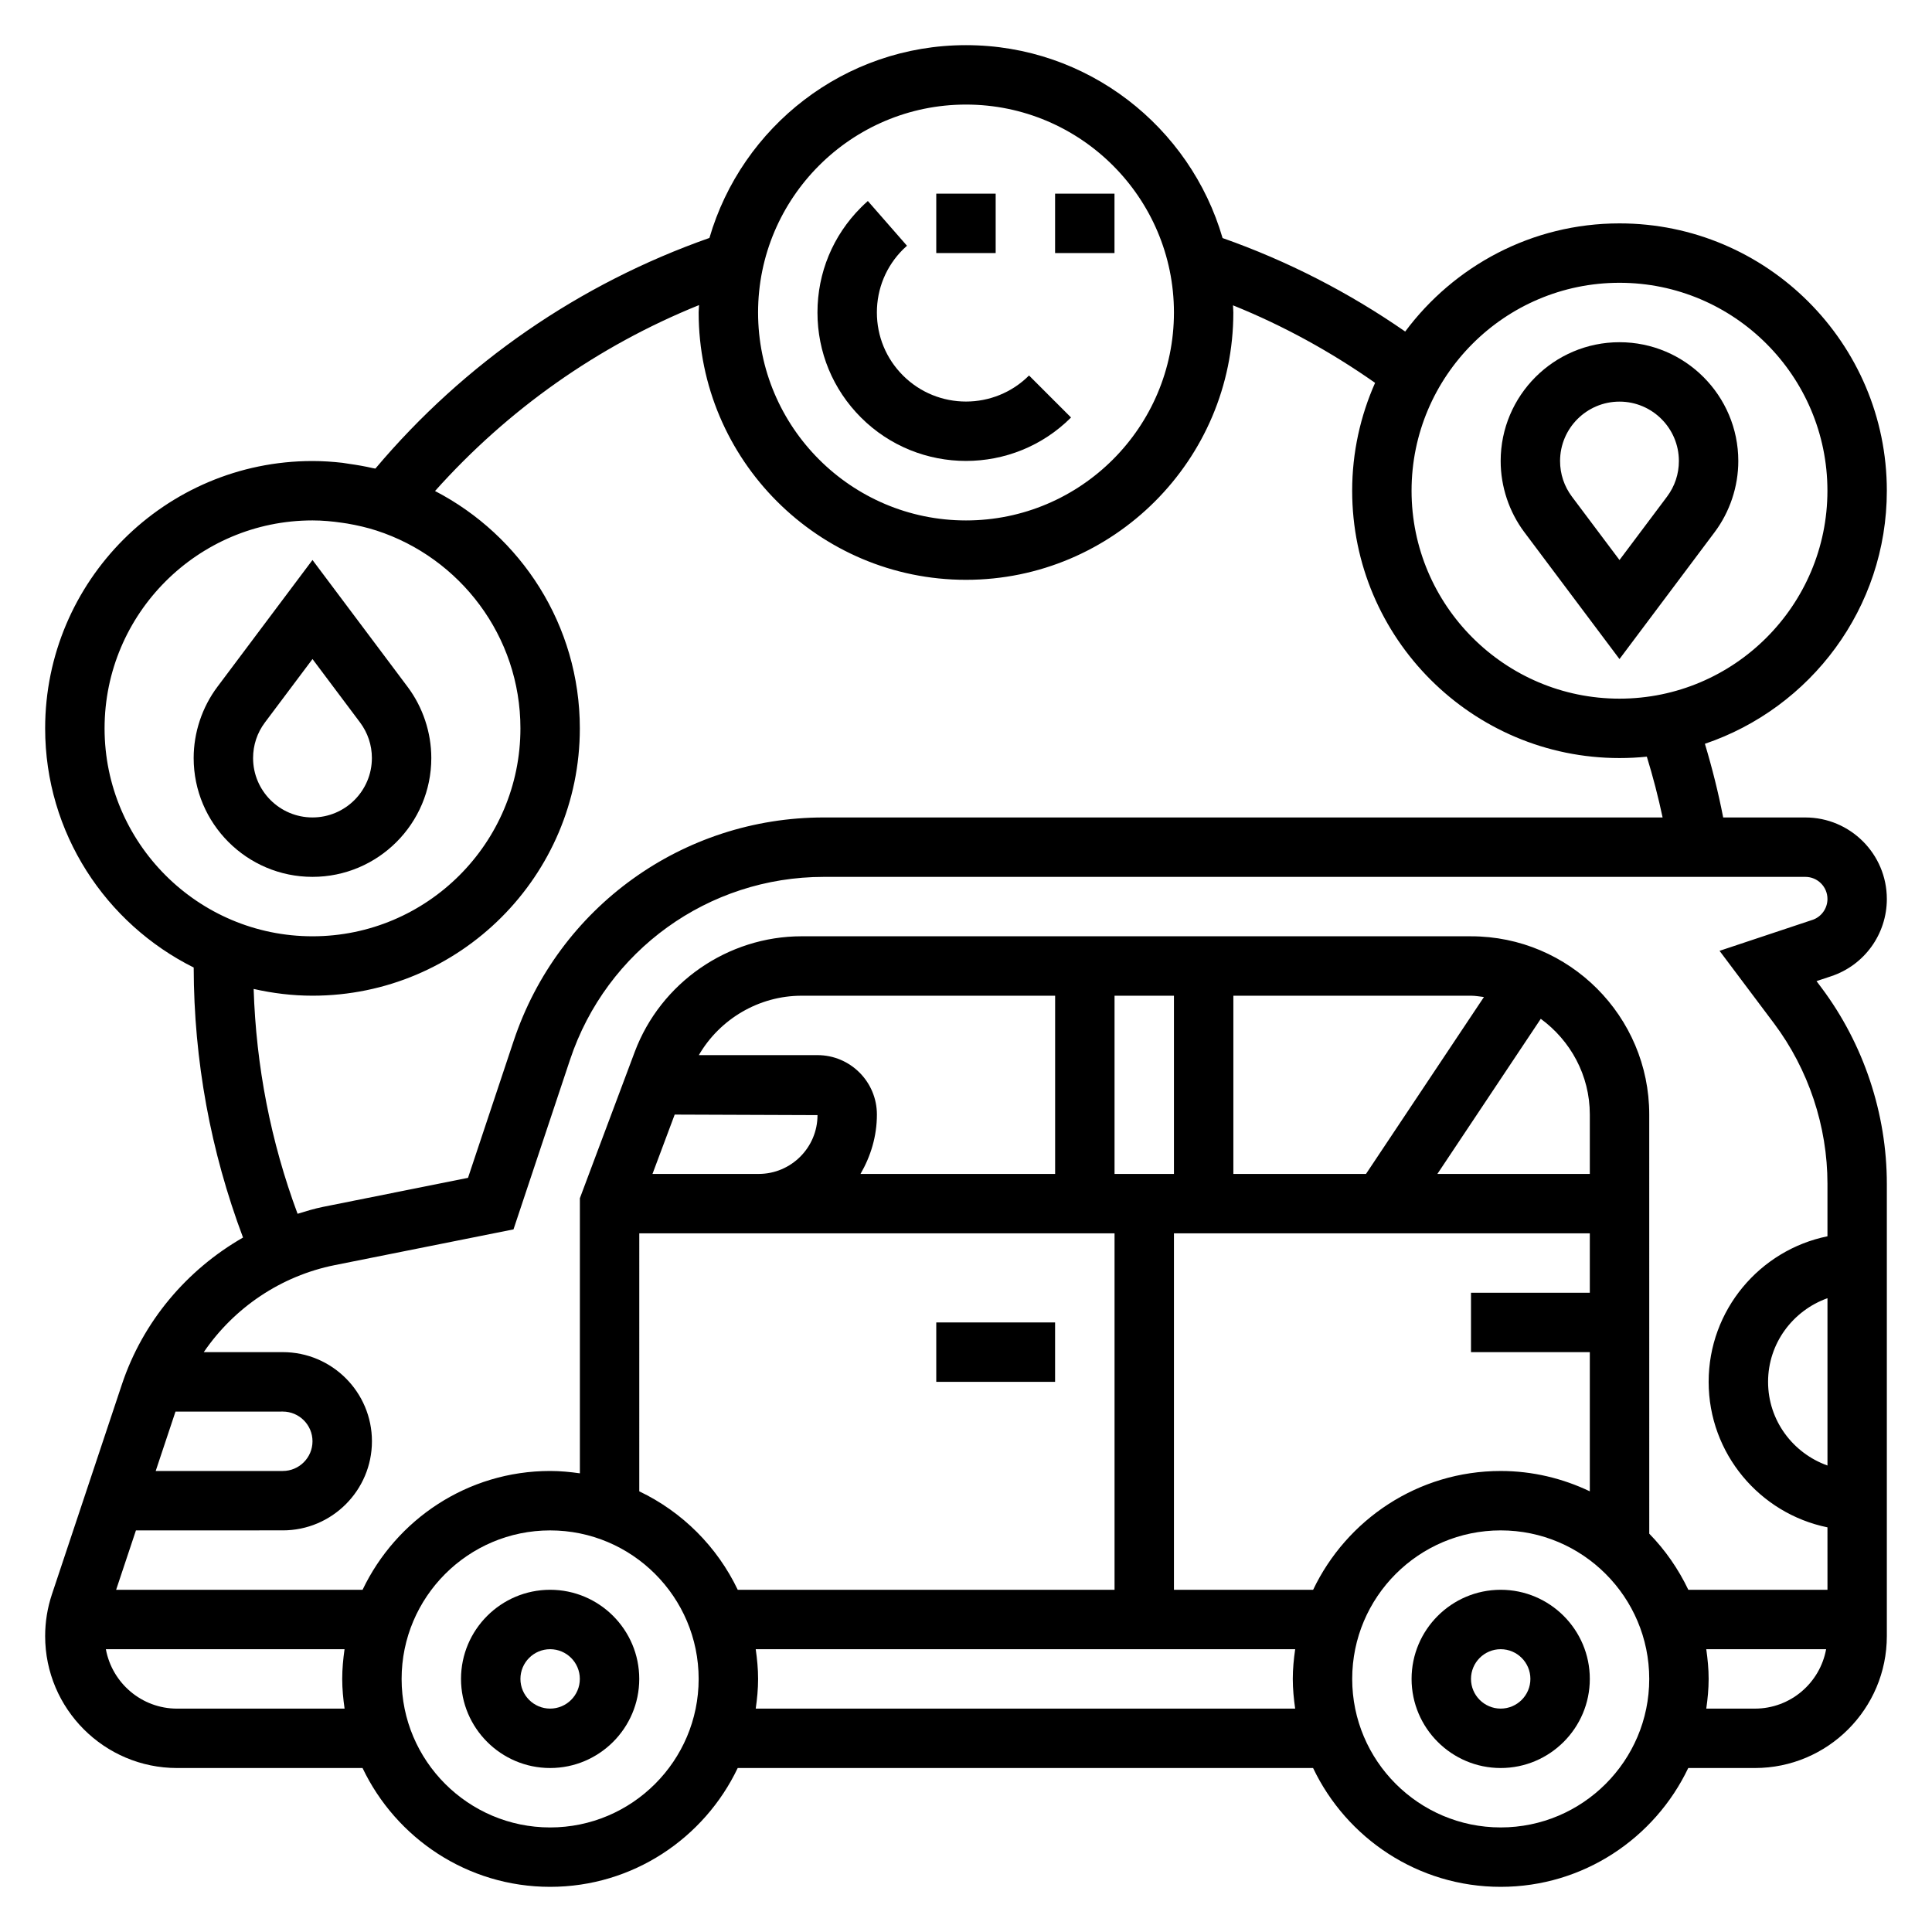
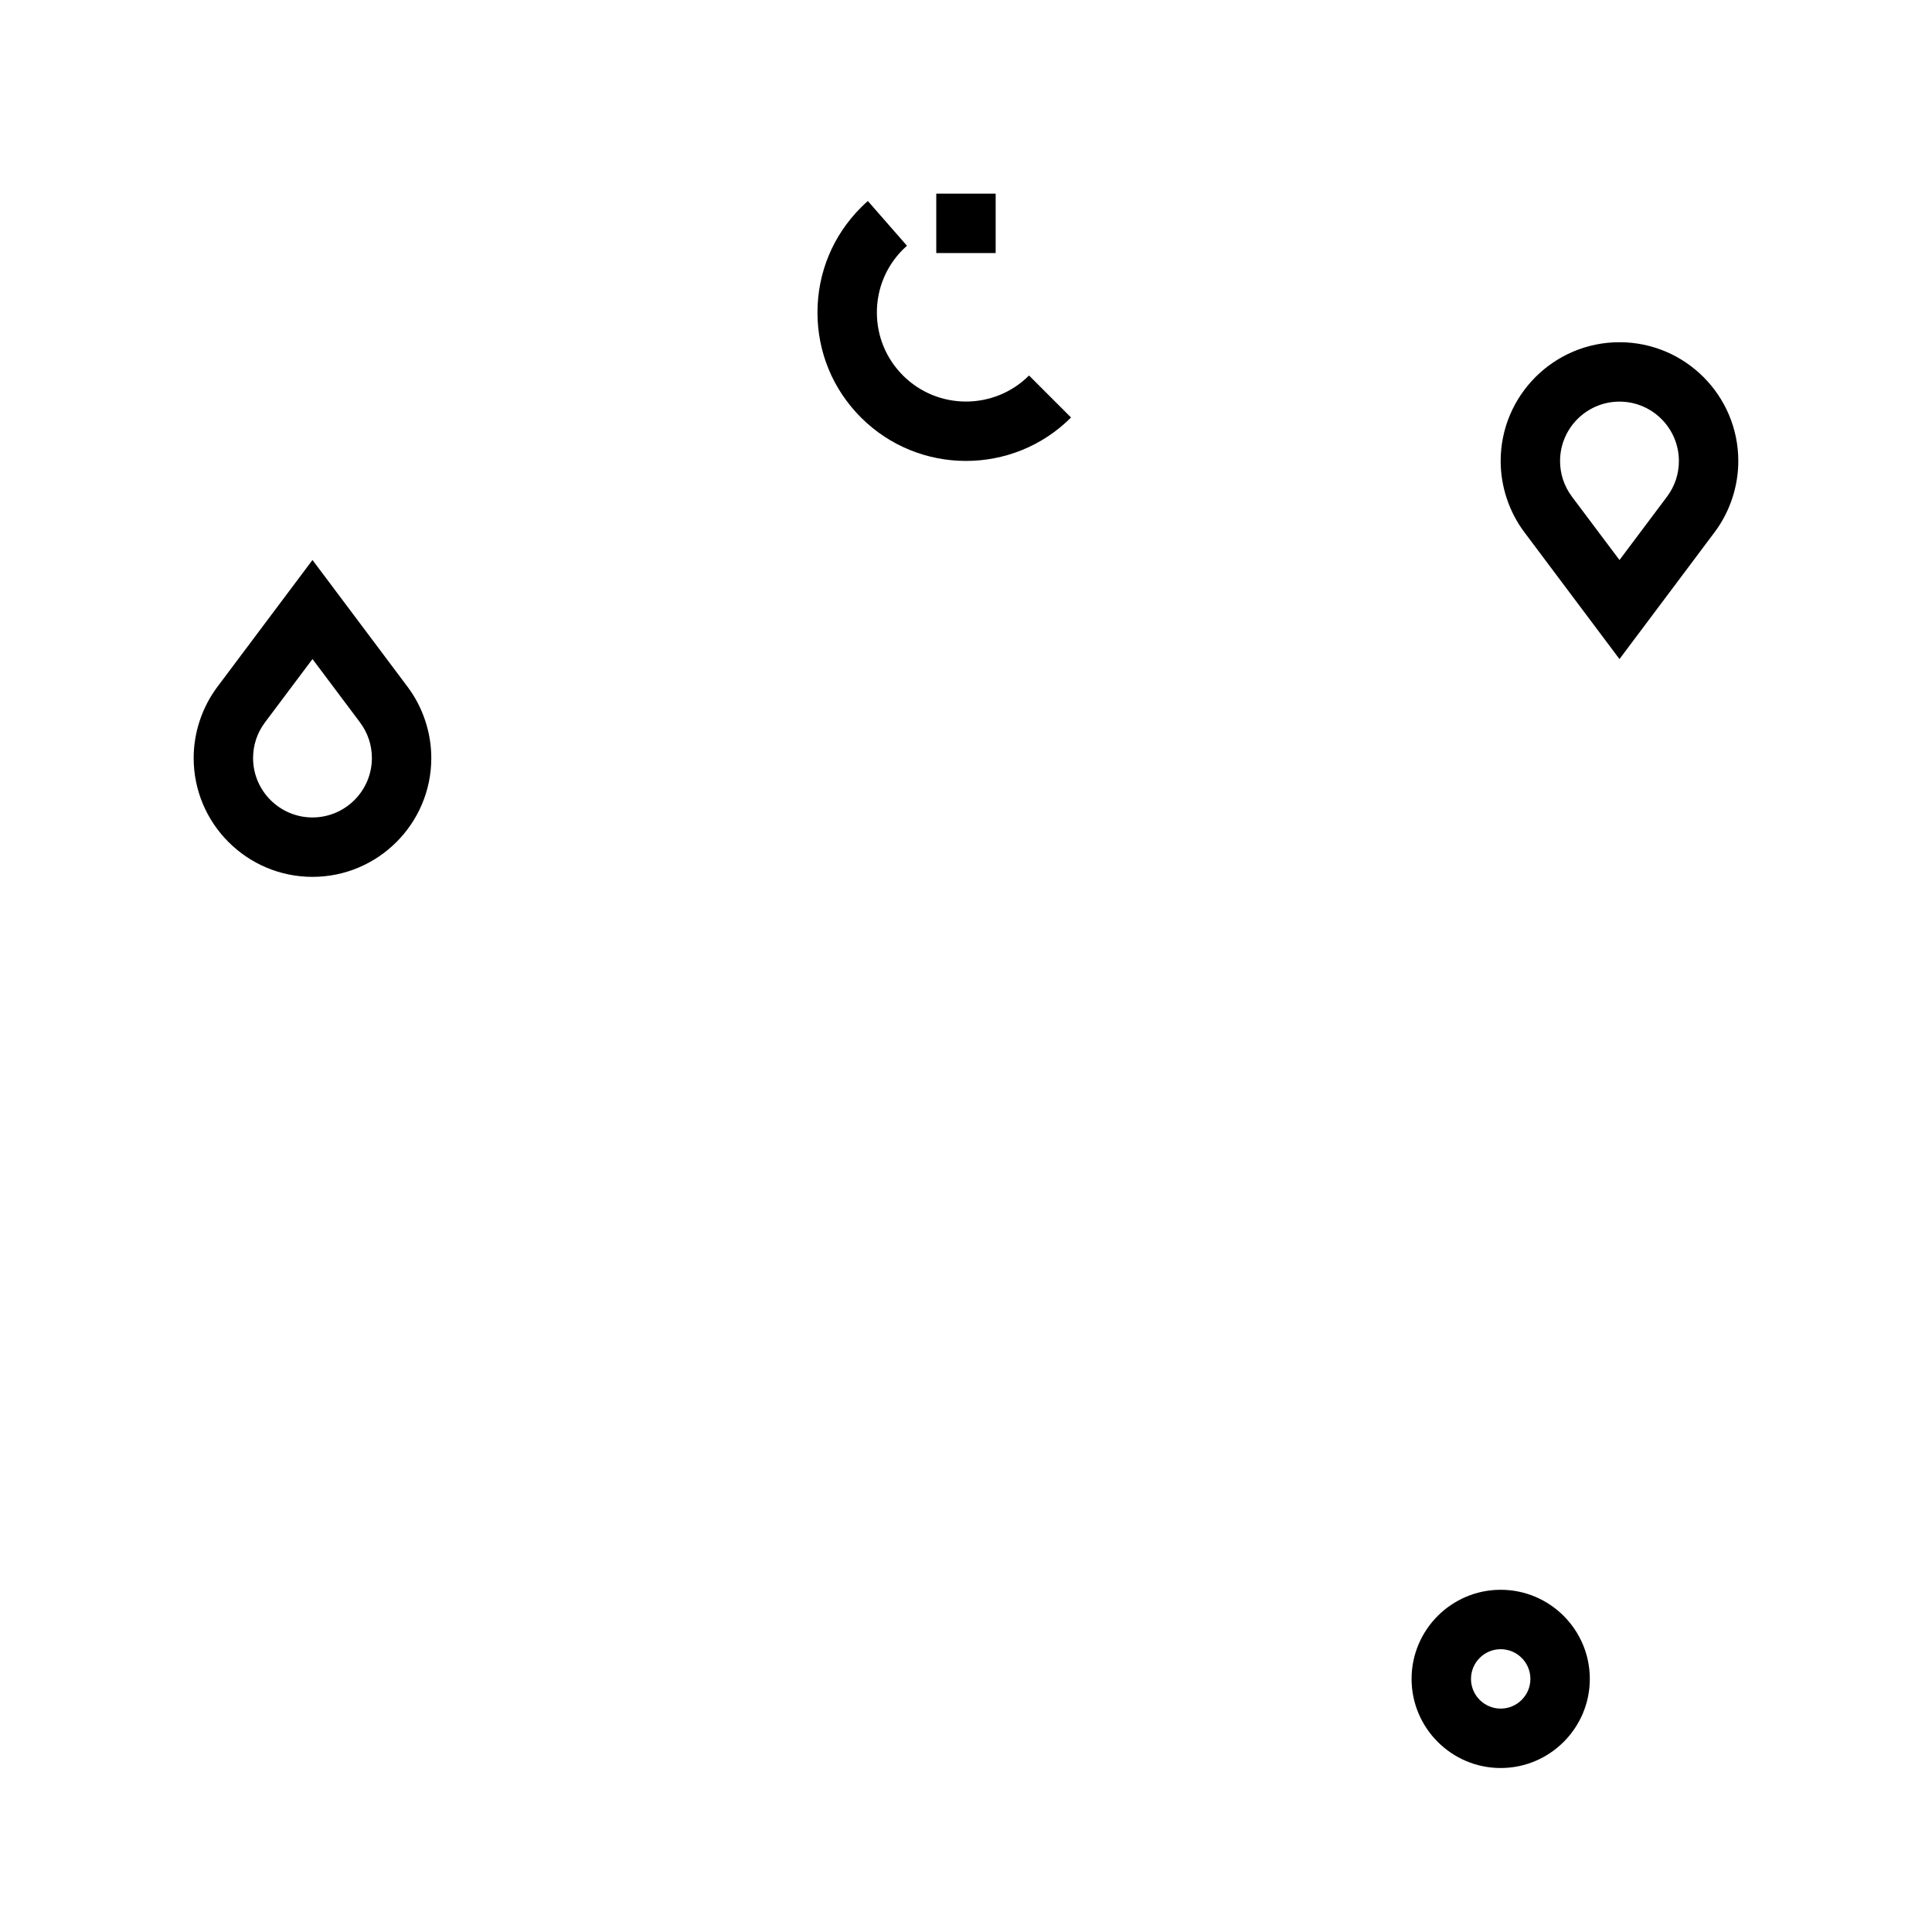
<svg xmlns="http://www.w3.org/2000/svg" fill="#000000" width="800px" height="800px" version="1.1" viewBox="144 144 512 512">
  <g>
-     <path d="m289.79 565.31c-13.02 0-23.617 10.598-23.617 23.617 0 13.02 10.598 23.617 23.617 23.617 13.02 0 23.617-10.598 23.617-23.617 0-13.023-10.598-23.617-23.617-23.617zm0 31.488c-4.336 0-7.871-3.527-7.871-7.871s3.535-7.871 7.871-7.871c4.336 0 7.871 3.527 7.871 7.871 0.004 4.344-3.531 7.871-7.871 7.871z" />
    <path d="m541.7 565.31c-13.02 0-23.617 10.598-23.617 23.617 0 13.02 10.598 23.617 23.617 23.617 13.02 0 23.617-10.598 23.617-23.617 0-13.023-10.598-23.617-23.617-23.617zm0 31.488c-4.336 0-7.871-3.527-7.871-7.871s3.535-7.871 7.871-7.871c4.336 0 7.871 3.527 7.871 7.871s-3.535 7.871-7.871 7.871z" />
-     <path d="m392.12 494.46h31.488v15.742h-31.488z" />
    <path d="m573.18 318.66 25.191-33.598c4.059-5.406 6.297-12.121 6.297-18.883 0-17.367-14.121-31.488-31.488-31.488-17.367 0-31.488 14.121-31.488 31.488 0 6.762 2.234 13.477 6.297 18.887zm0-68.227c8.684 0 15.742 7.062 15.742 15.742 0 3.434-1.086 6.699-3.148 9.445l-12.594 16.793-12.598-16.789c-2.062-2.754-3.148-6.023-3.148-9.445 0-8.684 7.062-15.746 15.746-15.746z" />
    <path d="m258.3 344.89c0-6.762-2.234-13.477-6.297-18.887l-25.191-33.598-25.191 33.598c-4.059 5.41-6.297 12.125-6.297 18.887 0 17.367 14.121 31.488 31.488 31.488s31.488-14.121 31.488-31.488zm-47.23 0c0-3.434 1.086-6.699 3.148-9.445l12.594-16.793 12.594 16.793c2.062 2.754 3.148 6.023 3.148 9.445 0 8.684-7.062 15.742-15.742 15.742s-15.742-7.059-15.742-15.742z" />
    <path d="m400 266.15c10.078 0 20.16-3.832 27.836-11.508l-11.133-11.133c-9.211 9.203-24.191 9.211-33.402 0-4.461-4.457-6.918-10.383-6.918-16.699 0-6.312 2.457-12.242 6.91-16.695 0.348-0.348 0.699-0.676 1.062-0.992l-10.367-11.855c-0.621 0.543-1.227 1.125-1.82 1.715-7.438 7.434-11.531 17.312-11.531 27.828s4.094 20.395 11.523 27.828c7.68 7.676 17.762 11.512 27.84 11.512z" />
-     <path d="m392.12 195.32h15.742v15.742h-15.742z" />
-     <path d="m423.61 195.32h15.742v15.742h-15.742z" />
-     <path d="m644.03 382.23c0-11.91-9.691-21.594-21.602-21.594h-21.766c-1.281-6.566-2.906-13.066-4.848-19.523 27.992-9.469 48.215-35.926 48.215-67.066 0-39.07-31.789-70.848-70.848-70.848-23.254 0-43.863 11.312-56.789 28.66-14.965-10.375-31.172-18.703-48.398-24.773-8.57-29.488-35.785-51.121-67.996-51.121-32.203 0-59.41 21.617-67.992 51.09-34.434 12.121-64.898 33.086-88.527 61.125-0.242-0.055-0.488-0.078-0.73-0.133-2.047-0.473-4.125-0.836-6.227-1.125-0.582-0.078-1.156-0.195-1.73-0.27-2.625-0.297-5.277-0.477-7.981-0.477-39.062 0-70.848 31.781-70.848 70.848 0 27.75 16.074 51.758 39.367 63.379 0.047 24.656 4.473 48.68 13.074 71.559-14.887 8.535-26.535 22.223-32.109 38.941l-18.539 55.617c-1.188 3.57-1.793 7.293-1.793 11.062 0 19.281 15.684 34.961 34.961 34.961h49.152c8.863 18.586 27.789 31.488 49.711 31.488 21.922 0 40.848-12.902 49.711-31.488h152.48c8.863 18.586 27.789 31.488 49.711 31.488s40.848-12.902 49.711-31.488h17.664c19.285 0 34.965-15.68 34.965-34.961v-119.86c0-18.609-6.148-37.062-17.32-51.965l-1.316-1.754 3.871-1.289c8.832-2.93 14.766-11.172 14.766-20.484zm-70.848-163.29c30.387 0 55.105 24.727 55.105 55.105s-24.719 55.105-55.105 55.105c-30.387 0-55.105-24.727-55.105-55.105s24.719-55.105 55.105-55.105zm-173.18-47.23c30.387 0 55.105 24.727 55.105 55.105s-24.719 55.105-55.105 55.105-55.105-24.727-55.105-55.105 24.719-55.105 55.105-55.105zm-228.29 165.31c0-30.379 24.719-55.105 55.105-55.105 2.621 0 5.234 0.242 7.832 0.621 0.473 0.07 0.938 0.133 1.41 0.211 2.598 0.449 5.18 1.039 7.723 1.859 22.102 7.18 38.137 27.945 38.137 52.414 0 30.379-24.719 55.105-55.105 55.105-30.383-0.004-55.102-24.727-55.102-55.105zm39.508 69.059c5.023 1.137 10.234 1.789 15.594 1.789 39.062 0 70.848-31.781 70.848-70.848 0-27.363-15.617-51.098-38.375-62.898 19.348-21.641 43.188-38.461 69.965-49.27-0.02 0.652-0.102 1.297-0.102 1.957 0 39.07 31.789 70.848 70.848 70.848 39.062 0 70.848-31.781 70.848-70.848 0-0.637-0.078-1.258-0.094-1.898 13.32 5.375 25.898 12.289 37.66 20.547-3.879 8.754-6.074 18.414-6.074 28.586 0 39.07 31.789 70.848 70.848 70.848 2.441 0 4.856-0.125 7.242-0.371 1.637 5.328 3.031 10.699 4.18 16.113h-222.33c-37.328 0-70.344 23.789-82.152 59.207l-12.098 36.297-38.398 7.691c-2.312 0.465-4.543 1.148-6.769 1.836-7.106-19.113-10.996-39.102-11.641-59.586zm7.723 112c4.336 0 7.871 3.527 7.871 7.871s-3.535 7.871-7.871 7.871l-33.684 0.004 5.25-15.742zm-28.016 78.723c-9.406 0-17.223-6.801-18.871-15.742h63.25c-0.359 2.578-0.617 5.191-0.617 7.867s0.262 5.289 0.629 7.871zm98.863 31.488c-21.703 0-39.359-17.656-39.359-39.359 0-21.703 17.656-39.359 39.359-39.359 21.703 0 39.359 17.656 39.359 39.359 0 21.699-17.656 39.359-39.359 39.359zm251.91-94.465c-21.922 0-40.848 12.902-49.711 31.488h-36.883v-94.465h110.21v15.742h-31.488v15.742h31.488v36.879c-7.168-3.414-15.152-5.387-23.613-5.387zm23.617-78.723h-40.398l27.402-41.109c7.84 5.742 12.996 14.93 12.996 25.367zm-59.316 0h-35.148v-47.23h62.977c1.172 0 2.281 0.219 3.426 0.348zm-50.895 0h-15.742v-47.23h15.742zm-31.488 0h-51.578c2.695-4.644 4.348-9.973 4.348-15.742 0-8.684-7.062-15.742-15.742-15.742h-31.449c5.566-9.582 15.941-15.742 27.23-15.742l67.191-0.004zm-100.82-15.727 37.848 0.141c0 8.598-7 15.586-15.586 15.586h-28.148zm-9.383 31.473h125.95v94.465h-99.855c-5.449-11.414-14.68-20.648-26.098-26.098zm30.859 125.95c0.371-2.582 0.629-5.195 0.629-7.871 0-2.676-0.262-5.289-0.629-7.871h142.96c-0.371 2.578-0.633 5.191-0.633 7.867s0.262 5.289 0.629 7.871zm197.43 31.488c-21.703 0-39.359-17.656-39.359-39.359 0-21.703 17.656-39.359 39.359-39.359 21.703 0 39.359 17.656 39.359 39.359 0 21.699-17.656 39.359-39.359 39.359zm67.375-31.488h-12.902c0.371-2.582 0.629-5.195 0.629-7.871 0-2.676-0.262-5.289-0.629-7.871h31.762c-1.633 8.938-9.449 15.742-18.859 15.742zm19.219-64.426c-9.141-3.258-15.742-11.918-15.742-22.168s6.606-18.91 15.742-22.168zm-4-144.59-24.602 8.195 14.43 19.223c9.141 12.188 14.168 27.285 14.168 42.508v13.918c-17.941 3.66-31.488 19.555-31.488 38.566s13.547 34.906 31.488 38.566l0.004 16.547h-36.879c-2.637-5.519-6.125-10.547-10.352-14.871l-0.004-111.08c0-26.047-21.184-47.23-47.23-47.23l-177.4-0.004c-19.578 0-37.352 12.312-44.227 30.645l-14.535 38.773v72.902c-2.582-0.363-5.199-0.621-7.875-0.621-21.922 0-40.848 12.902-49.711 31.488h-65.312l5.25-15.742 38.926-0.004c13.02 0 23.617-10.598 23.617-23.617s-10.598-23.617-23.617-23.617l-20.953 0.004c8.023-11.762 20.414-20.199 34.715-23.066l47.367-9.469 14.988-44.973c9.656-28.969 36.672-48.445 67.219-48.445h260.16c3.223 0 5.848 2.621 5.848 5.848 0 2.519-1.609 4.762-4 5.559z" />
+     <path d="m392.12 195.32h15.742v15.742h-15.742" />
  </g>
</svg>